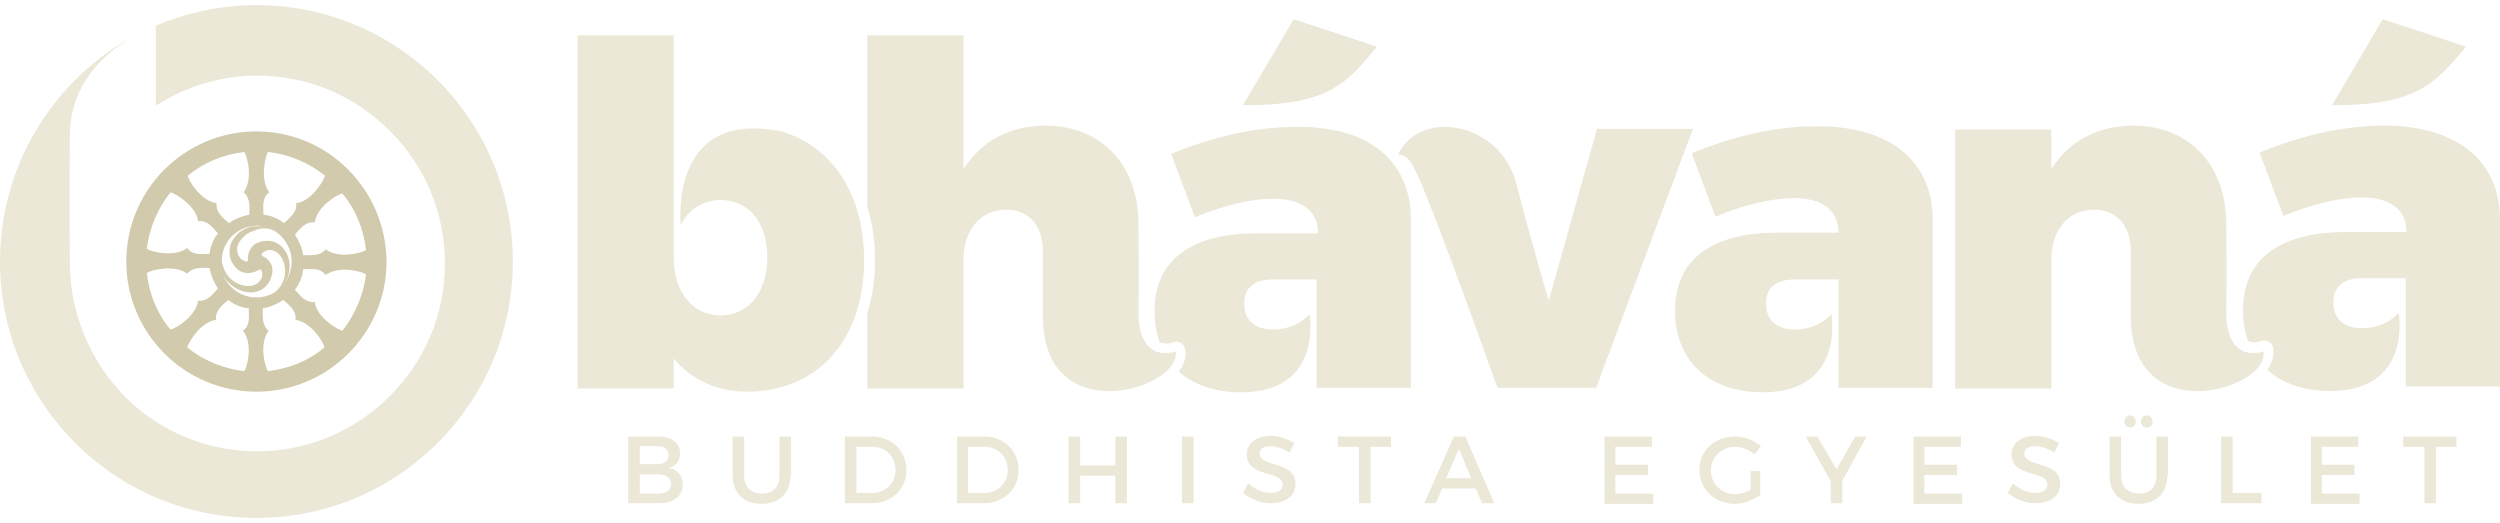
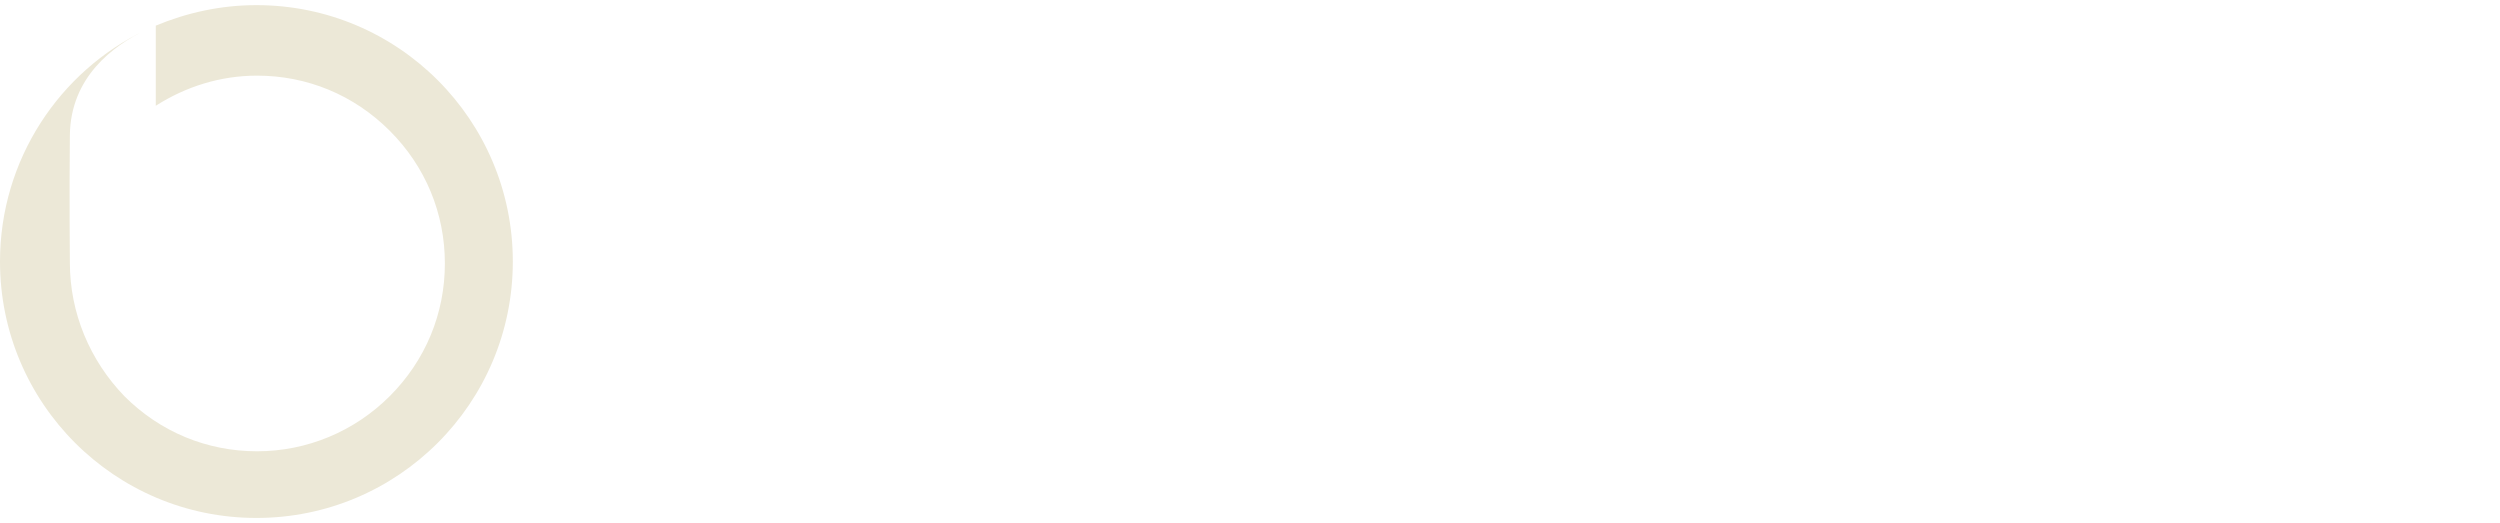
<svg xmlns="http://www.w3.org/2000/svg" version="1.1" id="Réteg_1" x="0px" y="0px" viewBox="0 0 390 81.6" style="enable-background:new 0 0 390 81.6;" xml:space="preserve">
  <style type="text/css">
	.st0{fill:#ECE8D7;}
	.st1{fill:#D1CAAC;}
</style>
  <g>
    <path class="st0" d="M40,0.8C34.4,0.8,29.1,2,24.3,4l0,12.5c4.7-3,10.1-4.7,15.8-4.7c7.8,0,15.1,3,20.7,8.6s8.6,12.9,8.6,20.7   s-3,15.1-8.6,20.7c-5.5,5.5-12.9,8.6-20.7,8.6s-15.1-3-20.7-8.6C14,56.2,10.9,48.8,10.9,41c0-0.3-0.1-10,0-19.9   c0.1-9.1,6.8-14,11.8-16.4C9.3,11.1,0,24.9,0,40.8c0,22.1,17.9,40,40,40s40-17.9,40-40S62.1,0.8,40,0.8z" />
    <g>
-       <path class="st0" d="M301.5,34.3v26.2h-14.7v-4.5c0,0,0,0,0,0v-8.8c0,0,0,0,0,0v-3.6H280c-3,0-4.5,1.3-4.5,3.8c0,2.5,1.6,4,4.5,4    c2.3,0,4.4-0.9,5.7-2.4c0,0,2.2,12.2-10.7,12.2c-8.6,0-13.7-5.1-13.7-12.7c0-7.8,5.4-12.1,15.6-12.2h9.9v-0.1c0-3.3-2.4-5.3-7-5.3    c-3.2,0-7.7,1-12.2,2.9l-3.7-9.9c6.6-2.7,13.1-4.2,19.4-4.2C294.7,19.6,301.5,25,301.5,34.3z M106.2,35.1c1.2-2.4,3.4-3.9,6.2-3.9    c4.5,0,7.3,3.6,7.3,9c0,5.3-2.9,9-7.3,9c-4.3,0-7.3-3.6-7.3-9V5.5h-15v55.1h15v-4.7c2.7,3.3,6.7,5.2,11.4,5.2    c11.1,0,18.3-8.1,18.3-20.5c0-10.3-5-17.8-12.9-20.1C104.2,16.9,106.2,35.1,106.2,35.1z M353.1,54.8c-1.6,0.6-5.8,0.9-5.8-6.1    c0.1-4.2,0-13.7,0-13.7c0-9.4-5.9-15.4-14.5-15.4c-5.6,0-10,2.4-12.8,6.8v-6.2h-15v40.4h15v-20c0-4.6,2.5-7.8,6.6-7.9    c3.6,0,5.8,2.5,5.8,6.5c0,0,0,7.1,0,9.5C332,67.5,354.2,60.7,353.1,54.8z M220.1,34.3v26.2h-14.7v-4.5c0,0,0,0,0,0v-8.8    c0,0,0,0,0,0v-3.6h-6.8c-3,0-4.5,1.3-4.5,3.8c0,2.5,1.6,4,4.5,4c2.3,0,4.4-0.9,5.7-2.4c0,0,2.2,12.2-10.7,12.2    c-4.1,0-7.4-1.2-9.7-3.2c0.8-1.1,1.2-2.3,1-3.5c-0.1-0.4-0.3-0.8-0.7-1c-0.2-0.1-0.5-0.2-0.7-0.2c-0.2,0-0.4,0-0.5,0.1    c-0.1,0.1-0.5,0.2-1,0.2c-0.4,0-0.8-0.1-1.1-0.2c-0.5-1.4-0.8-3-0.8-4.8c0-7.8,5.4-12.1,15.6-12.2h9.9v-0.1c0-3.3-2.4-5.3-7-5.3    c-3.2,0-7.7,1-12.2,2.9l-3.7-9.9c6.6-2.7,13.1-4.2,19.4-4.2C213.4,19.6,220.1,25,220.1,34.3z M371.9,19.6    c-6.3,0-12.8,1.5-19.4,4.2l3.7,9.9c4.5-1.9,9-2.9,12.2-2.9c4.6,0,7,2,7,5.3v0.1h-9.9c-10.2,0.1-15.6,4.5-15.6,12.2    c0,1.8,0.3,3.4,0.8,4.8c0.3,0.1,0.6,0.2,0.9,0.2c0.5,0,0.9-0.1,1.1-0.2c0.2-0.1,0.3-0.1,0.5-0.1c0.3,0,0.5,0.1,0.7,0.2    c0.4,0.2,0.7,0.6,0.7,1c0.2,1.1-0.1,2.3-0.9,3.4c2.3,2.1,5.7,3.3,9.8,3.3c12.9,0,10.7-12.2,10.7-12.2c-1.4,1.5-3.4,2.4-5.7,2.4    c-2.9,0-4.5-1.5-4.5-4c0-2.5,1.6-3.8,4.5-3.8h6.8v3.6c0,0,0,0,0,0v8.8c0,0,0,0,0,0v4.5H390V34.3C390,25,383.2,19.6,371.9,19.6z     M183.4,54.8c-1.6,0.6-5.8,0.9-5.8-6.1c0.1-4.2,0-13.7,0-13.7c0-9.4-5.9-15.4-14.5-15.4c-5.6,0-10,2.4-12.8,6.8V5.5h-15v26.8    c0.8,2.5,1.2,5.3,1.2,8.3c0,3-0.4,5.7-1.2,8.2v11.8h15v-20c0-4.6,2.5-7.8,6.6-7.9c3.6,0,5.8,2.5,5.8,6.5c0,0,0,7.1,0,9.5    C162.2,67.5,184.4,60.7,183.4,54.8z M249.1,20.2l-7.5,26.7c0,0-2.9-9.8-5-18.1c-2.5-9.9-15.1-11.9-18.5-4.7    c1.5,0.3,1.9,0.1,4.7,7.2c4.4,11.1,10.8,29.2,10.8,29.2H249l15.1-40.4H249.1z M214.8,7.3c-3.2-1.1-13-4.3-13-4.3    s-4.2,7.2-7.9,13.4C207.2,16.5,210.1,13,214.8,7.3z M384.7,7.3c-3.2-1.1-13-4.3-13-4.3s-4.2,7.2-7.9,13.4    C377,16.5,379.9,13,384.7,7.3z" />
-       <path class="st0" d="M102.6,68.1c2.2,0,3.5,1,3.5,2.6c0,1.2-0.7,2.1-1.8,2.3c1.4,0.2,2.2,1.2,2.2,2.6c0,1.8-1.4,2.9-3.8,2.9H98    V68.1H102.6z M99.8,72.4h2.7c1.1,0,1.8-0.5,1.8-1.4c0-0.9-0.7-1.4-1.8-1.4h-2.7V72.4z M99.8,77h2.7c1.4,0,2.2-0.5,2.2-1.5    c0-0.9-0.8-1.5-2.2-1.5h-2.7V77z M123.3,74.2c0,2.7-1.7,4.4-4.5,4.4c-2.8,0-4.5-1.7-4.5-4.4v-6.1h1.8v6.1c0,1.8,1.1,2.8,2.8,2.8    c1.7,0,2.7-1,2.7-2.8v-6.1h1.8V74.2z M136,68.1c3.1,0,5.4,2.2,5.4,5.2c0,3-2.3,5.2-5.4,5.2h-4.2V68.1H136z M133.5,76.9h2.6    c2,0,3.6-1.5,3.6-3.6c0-2.1-1.6-3.6-3.6-3.6h-2.5V76.9z M153.5,68.1c3.1,0,5.4,2.2,5.4,5.2c0,3-2.3,5.2-5.4,5.2h-4.2V68.1H153.5z     M151,76.9h2.6c2,0,3.6-1.5,3.6-3.6c0-2.1-1.6-3.6-3.6-3.6H151V76.9z M174,78.5v-4.3h-5.5v4.3h-1.8V68.1h1.8v4.5h5.5v-4.5h1.8    v10.4H174z M184.4,78.5V68.1h1.8v10.4H184.4z M201.9,69.1l-0.7,1.5c-1.1-0.7-2.3-1-3-1c-1,0-1.7,0.4-1.7,1.1    c0,2.3,5.6,1.1,5.6,4.8c0,1.9-1.6,3-3.9,3c-1.6,0-3.2-0.7-4.3-1.6l0.8-1.5c1.1,1,2.4,1.5,3.5,1.5c1.2,0,1.9-0.5,1.9-1.3    c0-2.3-5.6-1-5.6-4.7c0-1.8,1.5-2.9,3.8-2.9C199.6,68,200.9,68.5,201.9,69.1z M213.8,69.7v8.8h-1.8v-8.8h-3.3v-1.6h8.3v1.6H213.8z     M225,76.2l-1,2.3h-1.8l4.6-10.4h1.8l4.5,10.4h-1.9l-1-2.3H225z M227.6,70l-2,4.6h3.9L227.6,70z M252,69.7v2.8h5.1v1.6H252v2.9    h5.9v1.6h-7.6V68.1h7.4v1.6H252z M274.6,73.4v3.8c-1.1,0.8-2.6,1.4-4,1.4c-3.1,0-5.5-2.3-5.5-5.3c0-3,2.4-5.2,5.6-5.2    c1.5,0,3,0.6,4,1.5l-1,1.3c-0.8-0.7-1.9-1.2-3-1.2c-2.1,0-3.8,1.6-3.8,3.7c0,2.1,1.7,3.7,3.8,3.7c0.8,0,1.6-0.3,2.4-0.7v-2.9    H274.6z M287.3,78.5h-1.7v-3.4l-3.9-7h1.8l3,5.1l2.9-5.1h1.8l-3.8,6.9V78.5z M300.2,69.7v2.8h5.1v1.6h-5.1v2.9h5.9v1.6h-7.6V68.1    h7.4v1.6H300.2z M321.2,69.1l-0.7,1.5c-1.1-0.7-2.3-1-3-1c-1,0-1.7,0.4-1.7,1.1c0,2.3,5.6,1.1,5.6,4.8c0,1.9-1.6,3-3.9,3    c-1.6,0-3.2-0.7-4.3-1.6l0.8-1.5c1.1,1,2.4,1.5,3.5,1.5c1.2,0,1.9-0.5,1.9-1.3c0-2.3-5.6-1-5.6-4.7c0-1.8,1.5-2.9,3.8-2.9    C318.9,68,320.2,68.5,321.2,69.1z M338.1,74.2c0,2.7-1.7,4.4-4.5,4.4c-2.8,0-4.5-1.7-4.5-4.4v-6.1h1.8v6.1c0,1.8,1.1,2.8,2.8,2.8    c1.7,0,2.7-1,2.7-2.8v-6.1h1.8V74.2z M333.2,65.8c0,0.5-0.4,0.9-0.9,0.9c-0.5,0-0.9-0.4-0.9-0.9c0-0.5,0.4-1,0.9-1    C332.8,64.8,333.2,65.2,333.2,65.8z M335.8,65.8c0,0.5-0.4,0.9-0.9,0.9c-0.5,0-0.9-0.4-0.9-0.9c0-0.5,0.4-1,0.9-1    C335.4,64.8,335.8,65.2,335.8,65.8z M352.8,76.9v1.6h-6.3V68.1h1.8v8.8H352.8z M362.2,69.7v2.8h5.1v1.6h-5.1v2.9h5.9v1.6h-7.6    V68.1h7.4v1.6H362.2z M380,69.7v8.8h-1.8v-8.8h-3.3v-1.6h8.3v1.6H380z" />
-     </g>
-     <path class="st1" d="M40,20.5c-11.2,0-20.3,9.1-20.3,20.3c0,11.2,9.1,20.3,20.3,20.3c11.2,0,20.3-9.1,20.3-20.3   C60.2,29.6,51.2,20.5,40,20.5z M57.1,39c-0.7,0.5-4.3,1.4-6.3-0.1c-0.9,1.1-2.4,0.9-3.5,0.9c-0.2-1.2-0.7-2.3-1.3-3.2   c0.8-0.9,1.7-2.1,3.1-1.9c0.3-2.4,3.5-4.4,4.3-4.5C55.4,32.5,56.7,35.6,57.1,39z M41.8,23.7c3.4,0.4,6.4,1.7,8.9,3.7   c-0.2,0.8-2.1,4-4.5,4.3c0.2,1.4-1,2.3-1.9,3.1c-0.9-0.7-2-1.2-3.2-1.3c0-1.2-0.3-2.6,0.9-3.5C40.5,28,41.4,24.4,41.8,23.7z    M42.8,36c1.6,1,2.7,2.8,2.7,4.8c0,1.2-0.4,2.4-1.1,3.3c0.2-0.3,0.3-0.6,0.5-0.9c0.4-1.2,0.4-2.5-0.2-3.7c-0.3-0.6-0.8-1.2-1.4-1.5   c-0.6-0.4-1.4-0.5-2.1-0.4c-0.4,0-0.7,0.2-1.1,0.3c-0.4,0.2-0.8,0.5-1,0.9c-0.3,0.5-0.5,1.1-0.4,1.7c0,0.1-0.1,0.2-0.1,0.3   c0,0-0.1,0-0.1,0c-0.1,0-0.3,0-0.4-0.1c-0.2-0.1-0.3-0.2-0.5-0.3c-0.6-0.6-0.8-1.6-0.4-2.4c0.5-0.9,1.3-1.7,2.4-2   C40.7,35.5,41.8,35.5,42.8,36z M40.8,35.3c-0.4,0-0.8,0-1.3,0c-1.2,0.2-2.4,0.9-3.1,2c-0.4,0.5-0.6,1.3-0.6,2   c0,0.7,0.2,1.5,0.7,2.1c0.2,0.3,0.5,0.6,0.8,0.8c0.3,0.2,0.8,0.4,1.3,0.4c0.6,0,1.2-0.1,1.7-0.5c0.1,0,0.2,0,0.3-0.1   c0,0,0.1,0.1,0.1,0.1c0.1,0.1,0.1,0.2,0.2,0.4c0,0.2,0,0.4,0,0.6c-0.2,0.8-1,1.5-1.9,1.5c-1,0.1-2.1-0.3-2.9-1   c-0.8-0.7-1.3-1.7-1.5-2.9c0-3.1,2.5-5.5,5.6-5.5C40.3,35.2,40.5,35.2,40.8,35.3z M38.1,23.7c0.5,0.7,1.4,4.3-0.1,6.3   c1.1,0.9,0.9,2.4,0.9,3.5c-1.2,0.2-2.3,0.7-3.2,1.3c-0.9-0.8-2.1-1.7-1.9-3.1c-2.4-0.3-4.4-3.5-4.5-4.3   C31.7,25.4,34.8,24.1,38.1,23.7z M26.6,30c0.8,0.2,4,2.1,4.3,4.5c1.4-0.2,2.3,1,3.1,1.9c-0.7,0.9-1.2,2-1.3,3.2   c-1.2,0-2.6,0.3-3.5-0.9c-2,1.5-5.6,0.6-6.3,0.1C23.3,35.6,24.6,32.5,26.6,30z M22.9,42.6c0.7-0.5,4.3-1.4,6.3,0.1   c0.9-1.1,2.4-0.9,3.5-0.9c0.2,1.2,0.7,2.3,1.3,3.2c-0.8,0.9-1.7,2.1-3.1,1.9c-0.3,2.4-3.5,4.4-4.3,4.5C24.6,49.1,23.3,46,22.9,42.6   z M38.1,57.9c-3.4-0.4-6.4-1.7-8.9-3.7c0.2-0.8,2.1-4,4.5-4.3c-0.2-1.4,1-2.3,1.9-3.1c0.9,0.7,2,1.2,3.2,1.3c0,1.2,0.3,2.6-0.9,3.5   C39.5,53.6,38.6,57.2,38.1,57.9z M40,46.4c-2.3,0-4.3-1.4-5.2-3.5c0.2,0.4,0.4,0.7,0.7,1c0.8,0.9,2,1.6,3.3,1.7   c0.7,0.1,1.4-0.1,2-0.4c0.6-0.4,1.1-0.9,1.4-1.6c0.1-0.3,0.2-0.7,0.3-1.1c0-0.4,0-0.9-0.2-1.3c-0.3-0.5-0.7-1-1.3-1.2   c-0.1-0.1-0.1-0.2-0.2-0.2c0,0,0-0.1,0-0.1c0.1-0.1,0.1-0.2,0.2-0.3c0.2-0.1,0.3-0.2,0.5-0.3c0.8-0.3,1.8,0.1,2.3,0.9   c0.6,0.9,0.8,2,0.6,3.1c-0.2,1-0.8,2-1.7,2.6C42,46.1,41,46.4,40,46.4z M41.8,57.9c-0.5-0.7-1.4-4.3,0.1-6.3   c-1.1-0.9-0.9-2.4-0.9-3.5c1.2-0.2,2.3-0.7,3.2-1.3c0.9,0.8,2.1,1.7,1.9,3.1c2.4,0.3,4.4,3.5,4.5,4.3   C48.3,56.2,45.2,57.5,41.8,57.9z M53.4,51.6c-0.8-0.2-4-2.1-4.3-4.5c-1.4,0.2-2.3-1-3.1-1.9c0.7-0.9,1.2-2,1.3-3.2   c1.2,0,2.6-0.3,3.5,0.9c2-1.5,5.6-0.6,6.3-0.1C56.7,46,55.4,49.1,53.4,51.6z" />
+       </g>
  </g>
</svg>